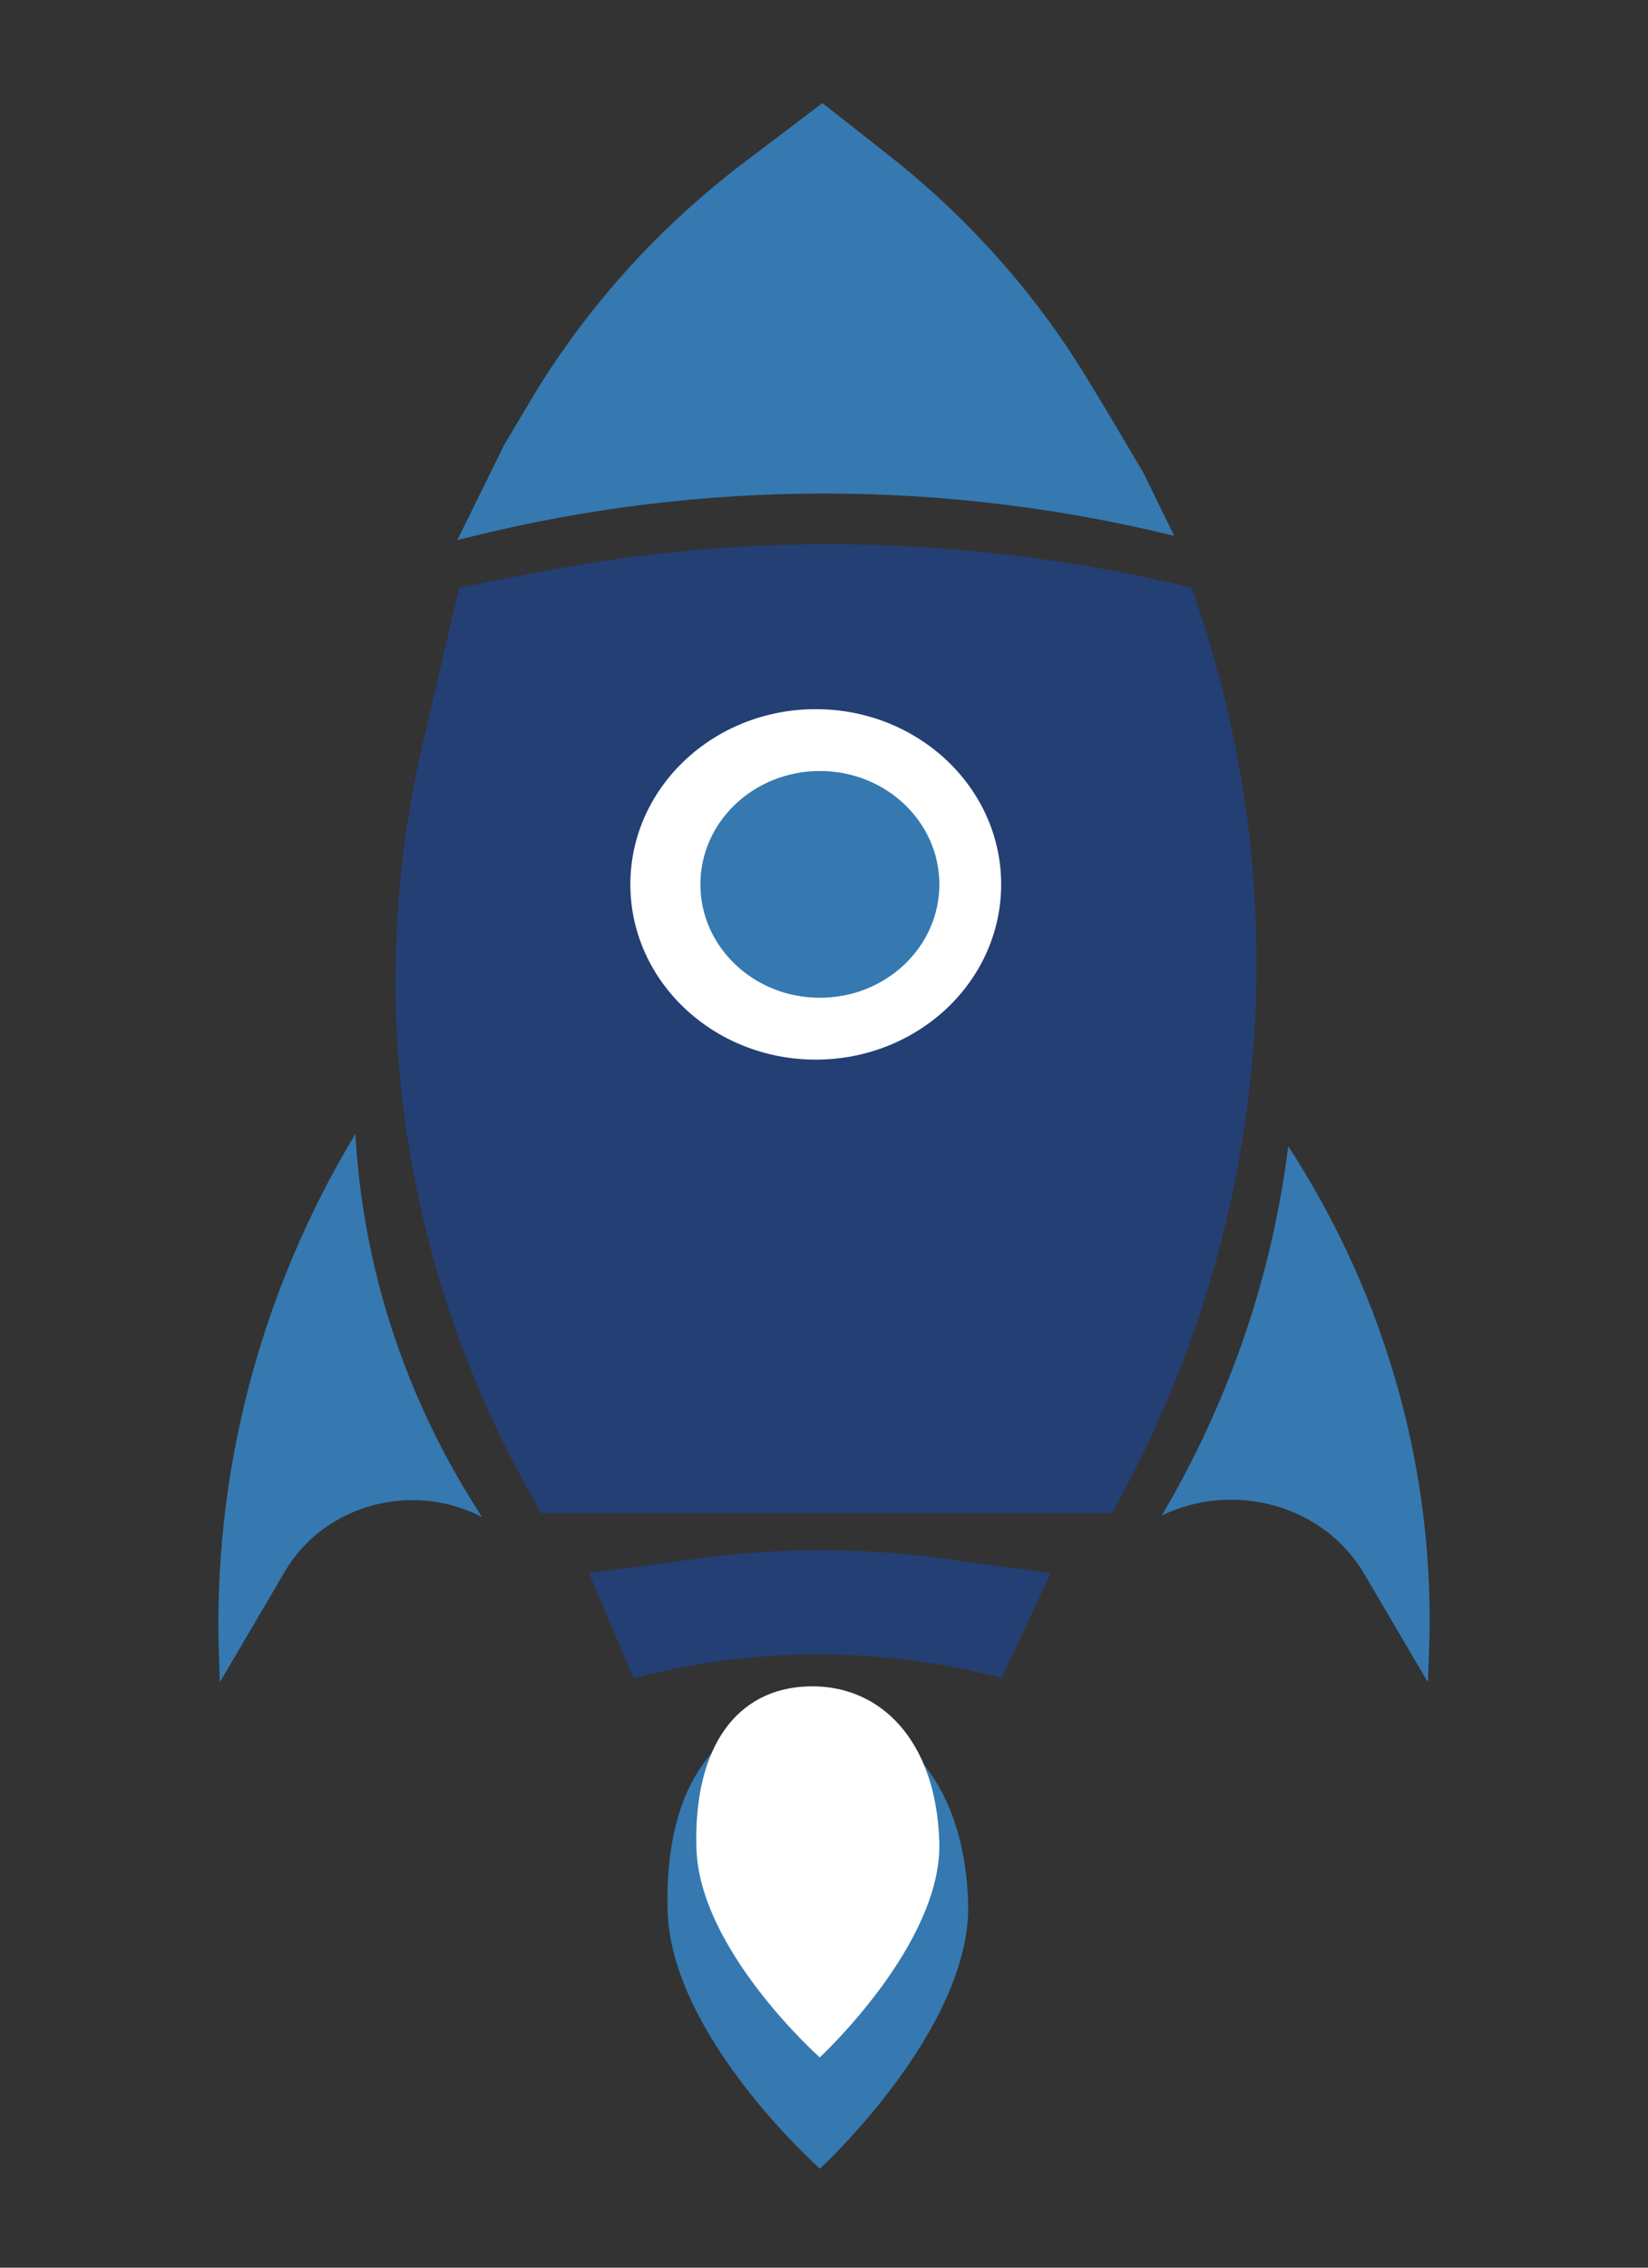
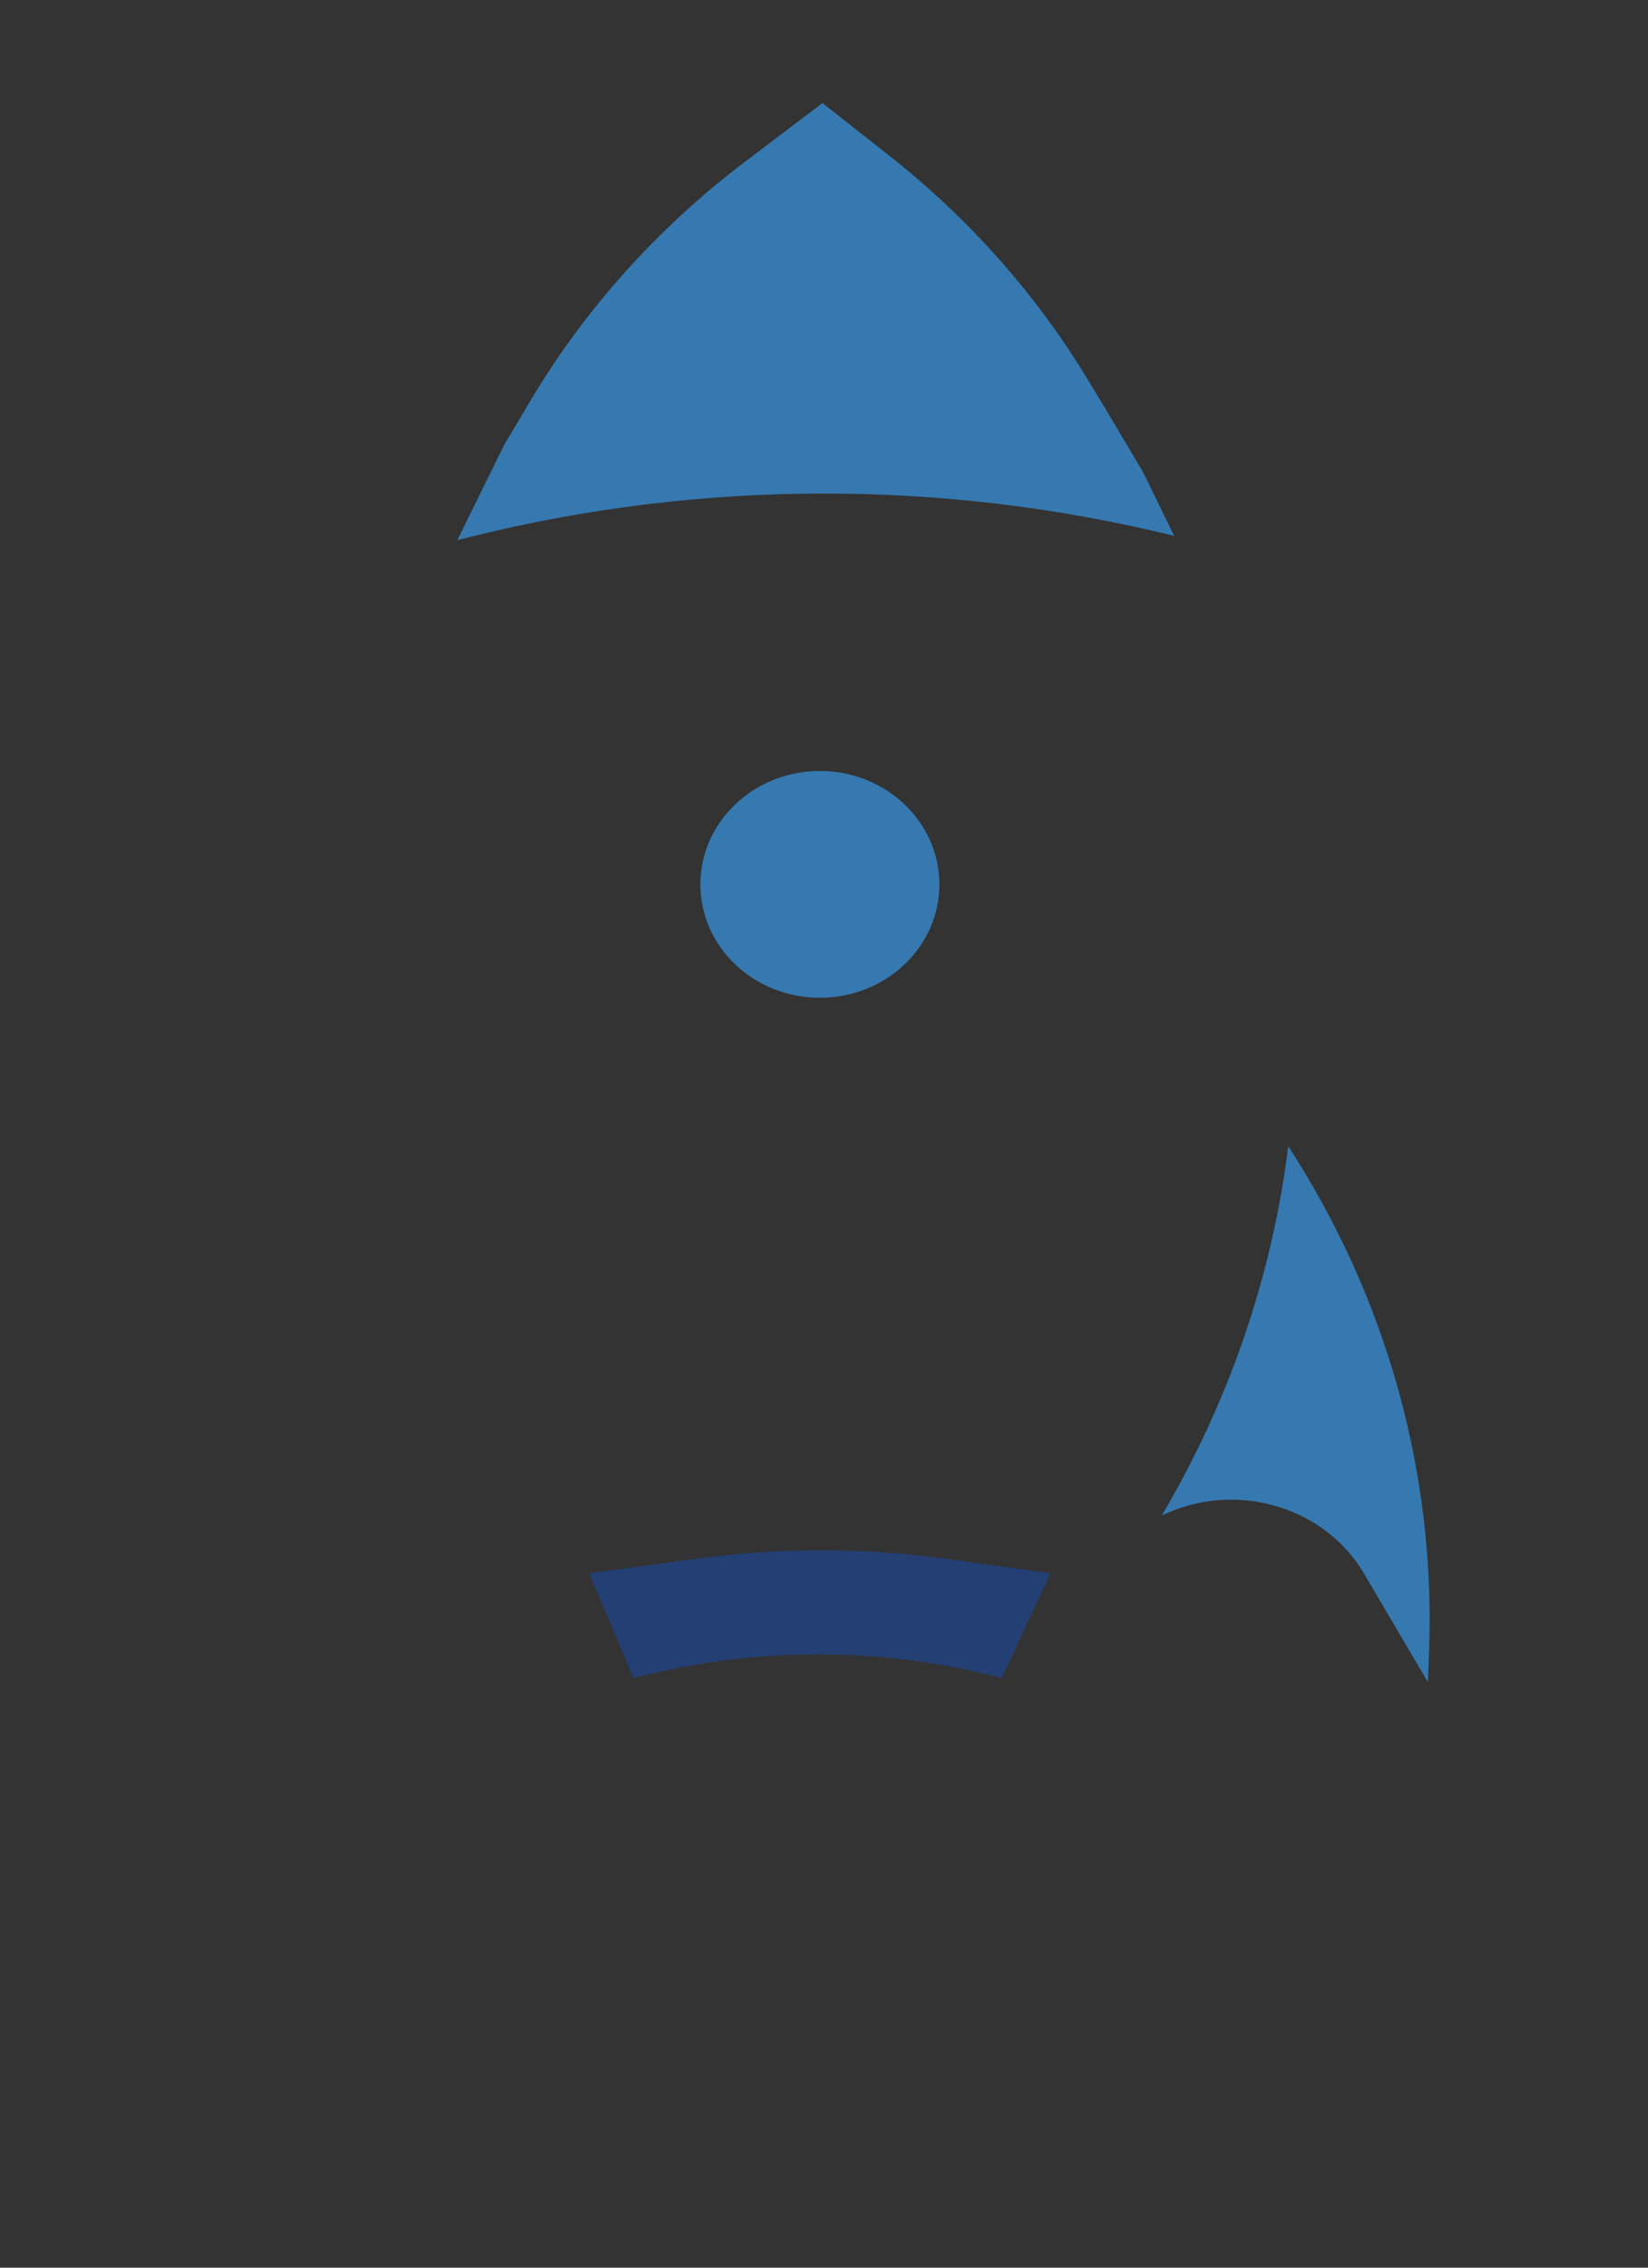
<svg xmlns="http://www.w3.org/2000/svg" width="400px" height="550px" viewBox="0 0 400 550" style="background: #FFFFFF;">
  <rect x="0" y="0" width="400" height="550" fill="#333333" stroke="none" />
  <title>Untitled</title>
  <g id="Page-1" stroke="none" stroke-width="1" fill="none" fill-rule="evenodd">
    <g id="223" transform="translate(53, 25)" fill-rule="nonzero">
      <path d="M146.621,0 L162.677,12.623 C182.038,27.844 198.374,46.22 210.913,66.886 L215.33,74.165 L224.478,89.576 L232,104.975 C176.017,91.209 117.244,91.279 61.299,105.181 L58,106 L69.348,82.957 L75.592,72.441 C88.894,50.042 106.625,30.281 127.816,14.237 L146.621,0 Z" id="Path" fill="#3579B0" />
-       <path d="M58.427,117.573 L75.902,114.104 C128.933,103.576 183.799,104.764 236.272,117.573 L236.272,117.573 L237.908,122.448 C262.358,195.331 254.771,274.517 216.871,342 L216.871,342 L78.367,342 L78.367,342 C45.043,285.232 34.812,218.803 49.618,155.334 L58.427,117.573 Z" id="Path" fill="#233F74" />
-       <path d="M33.261,250 L33.261,250 C35.031,282.027 45.075,313.143 62.502,340.587 L64,342.946 L64,342.946 C46.963,334.124 25.644,339.988 16.174,356.103 L0.366,383 L0.151,377.102 C-1.471,332.624 9.997,288.6 33.261,250 L33.261,250 Z" id="Path" fill="#3579B0" />
      <path d="M259.681,253 L259.681,253 C255.899,283.431 246.015,312.905 230.558,339.852 L229,342.567 L229,342.567 C246.707,334.006 268.419,340.235 278.075,356.647 L293.58,383 L293.862,375.299 C295.433,332.252 283.546,289.72 259.681,253 L259.681,253 Z" id="Path" fill="#3579B0" />
      <path d="M90,356.571 L116.491,352.998 C136.419,350.309 156.653,350.334 176.574,353.074 L202,356.571 L190.154,382 L190.154,382 C162.278,374.668 132.859,374.336 104.806,381.036 L100.77,382 L90,356.571 Z" id="Path" fill="#233F74" />
-       <path d="M181.984,436.593 C182.872,467.099 146.009,501 146.009,501 C146.009,501 109.931,469.002 109.042,438.496 C108.154,407.989 121.292,390.575 142.777,390.014 C164.263,389.454 181.096,406.086 181.984,436.593 Z" id="Path" fill="#3579B0" />
-       <path d="M174.986,421.755 C175.733,446.489 145.97,474 145.97,474 C145.97,474 116.783,448.077 116.037,423.342 C115.291,398.607 125.893,384.479 143.256,384.012 C160.621,383.544 174.241,397.02 174.986,421.755 Z" id="Path" fill="#FFFFFF" />
-       <ellipse id="Oval" fill="#FFFFFF" cx="145" cy="189.5" rx="45" ry="42.5" />
      <ellipse id="Oval" fill="#3579B0" cx="146" cy="189.5" rx="29" ry="27.5" />
    </g>
  </g>
</svg>